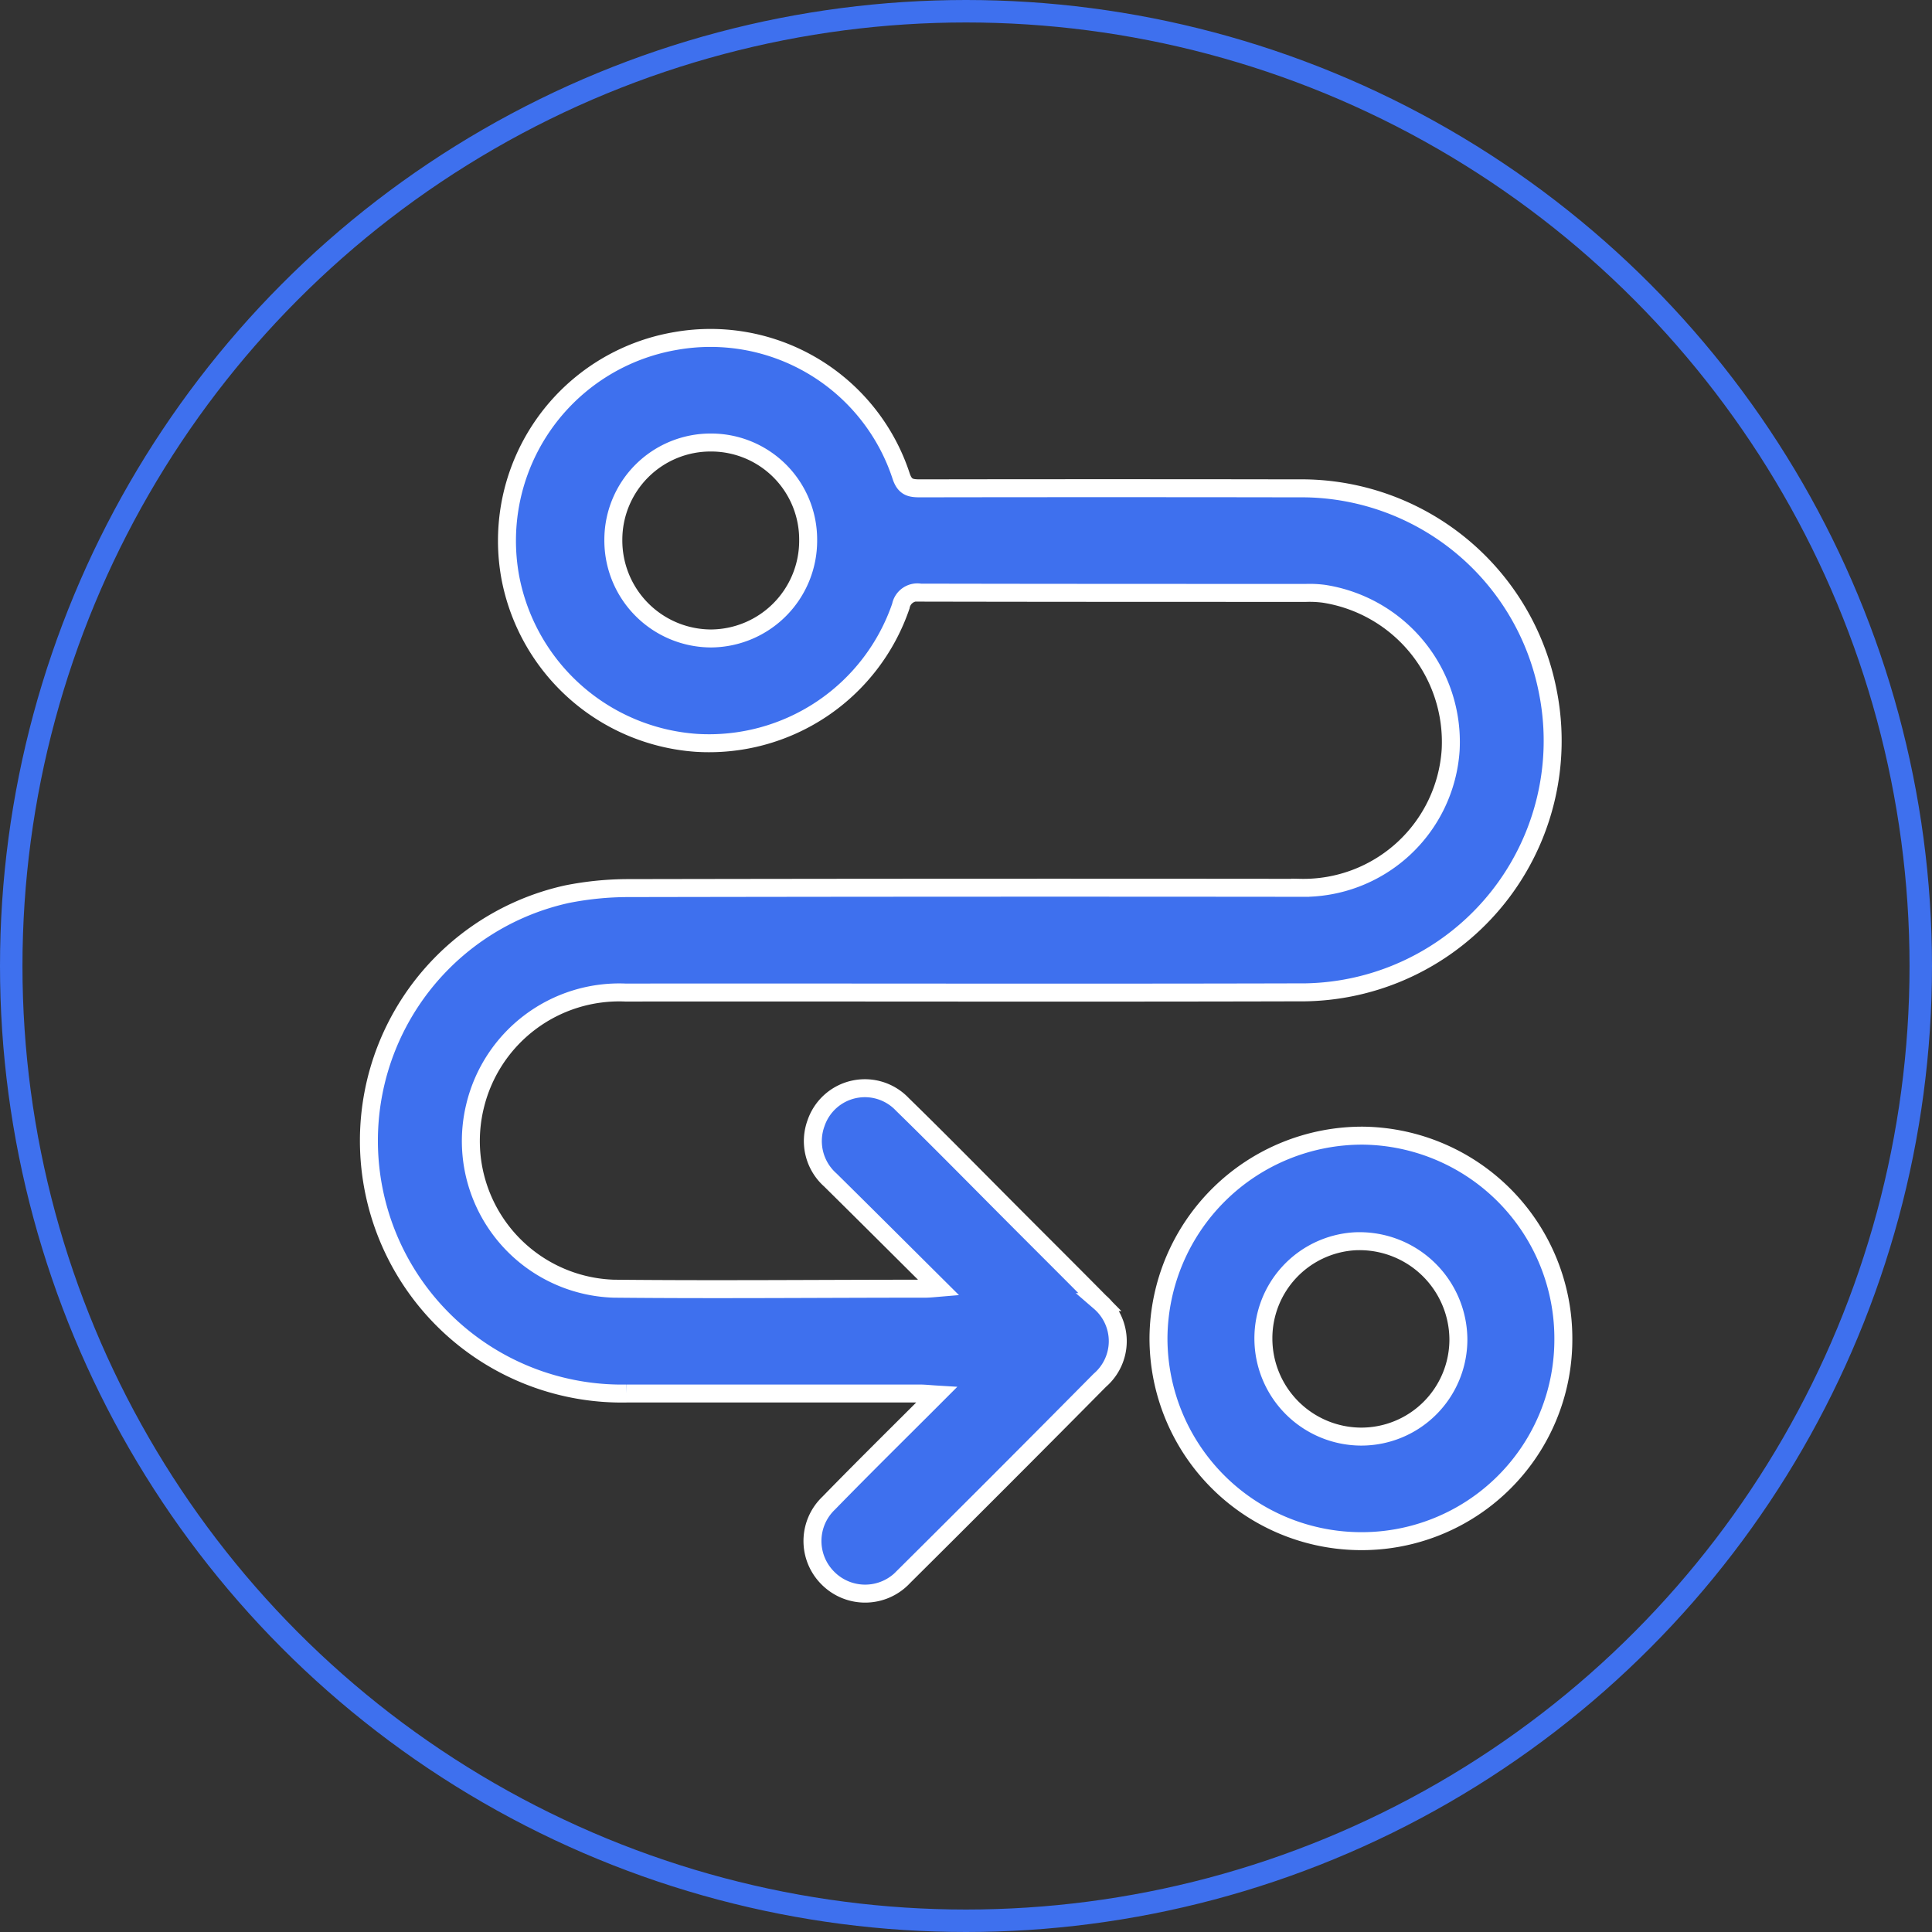
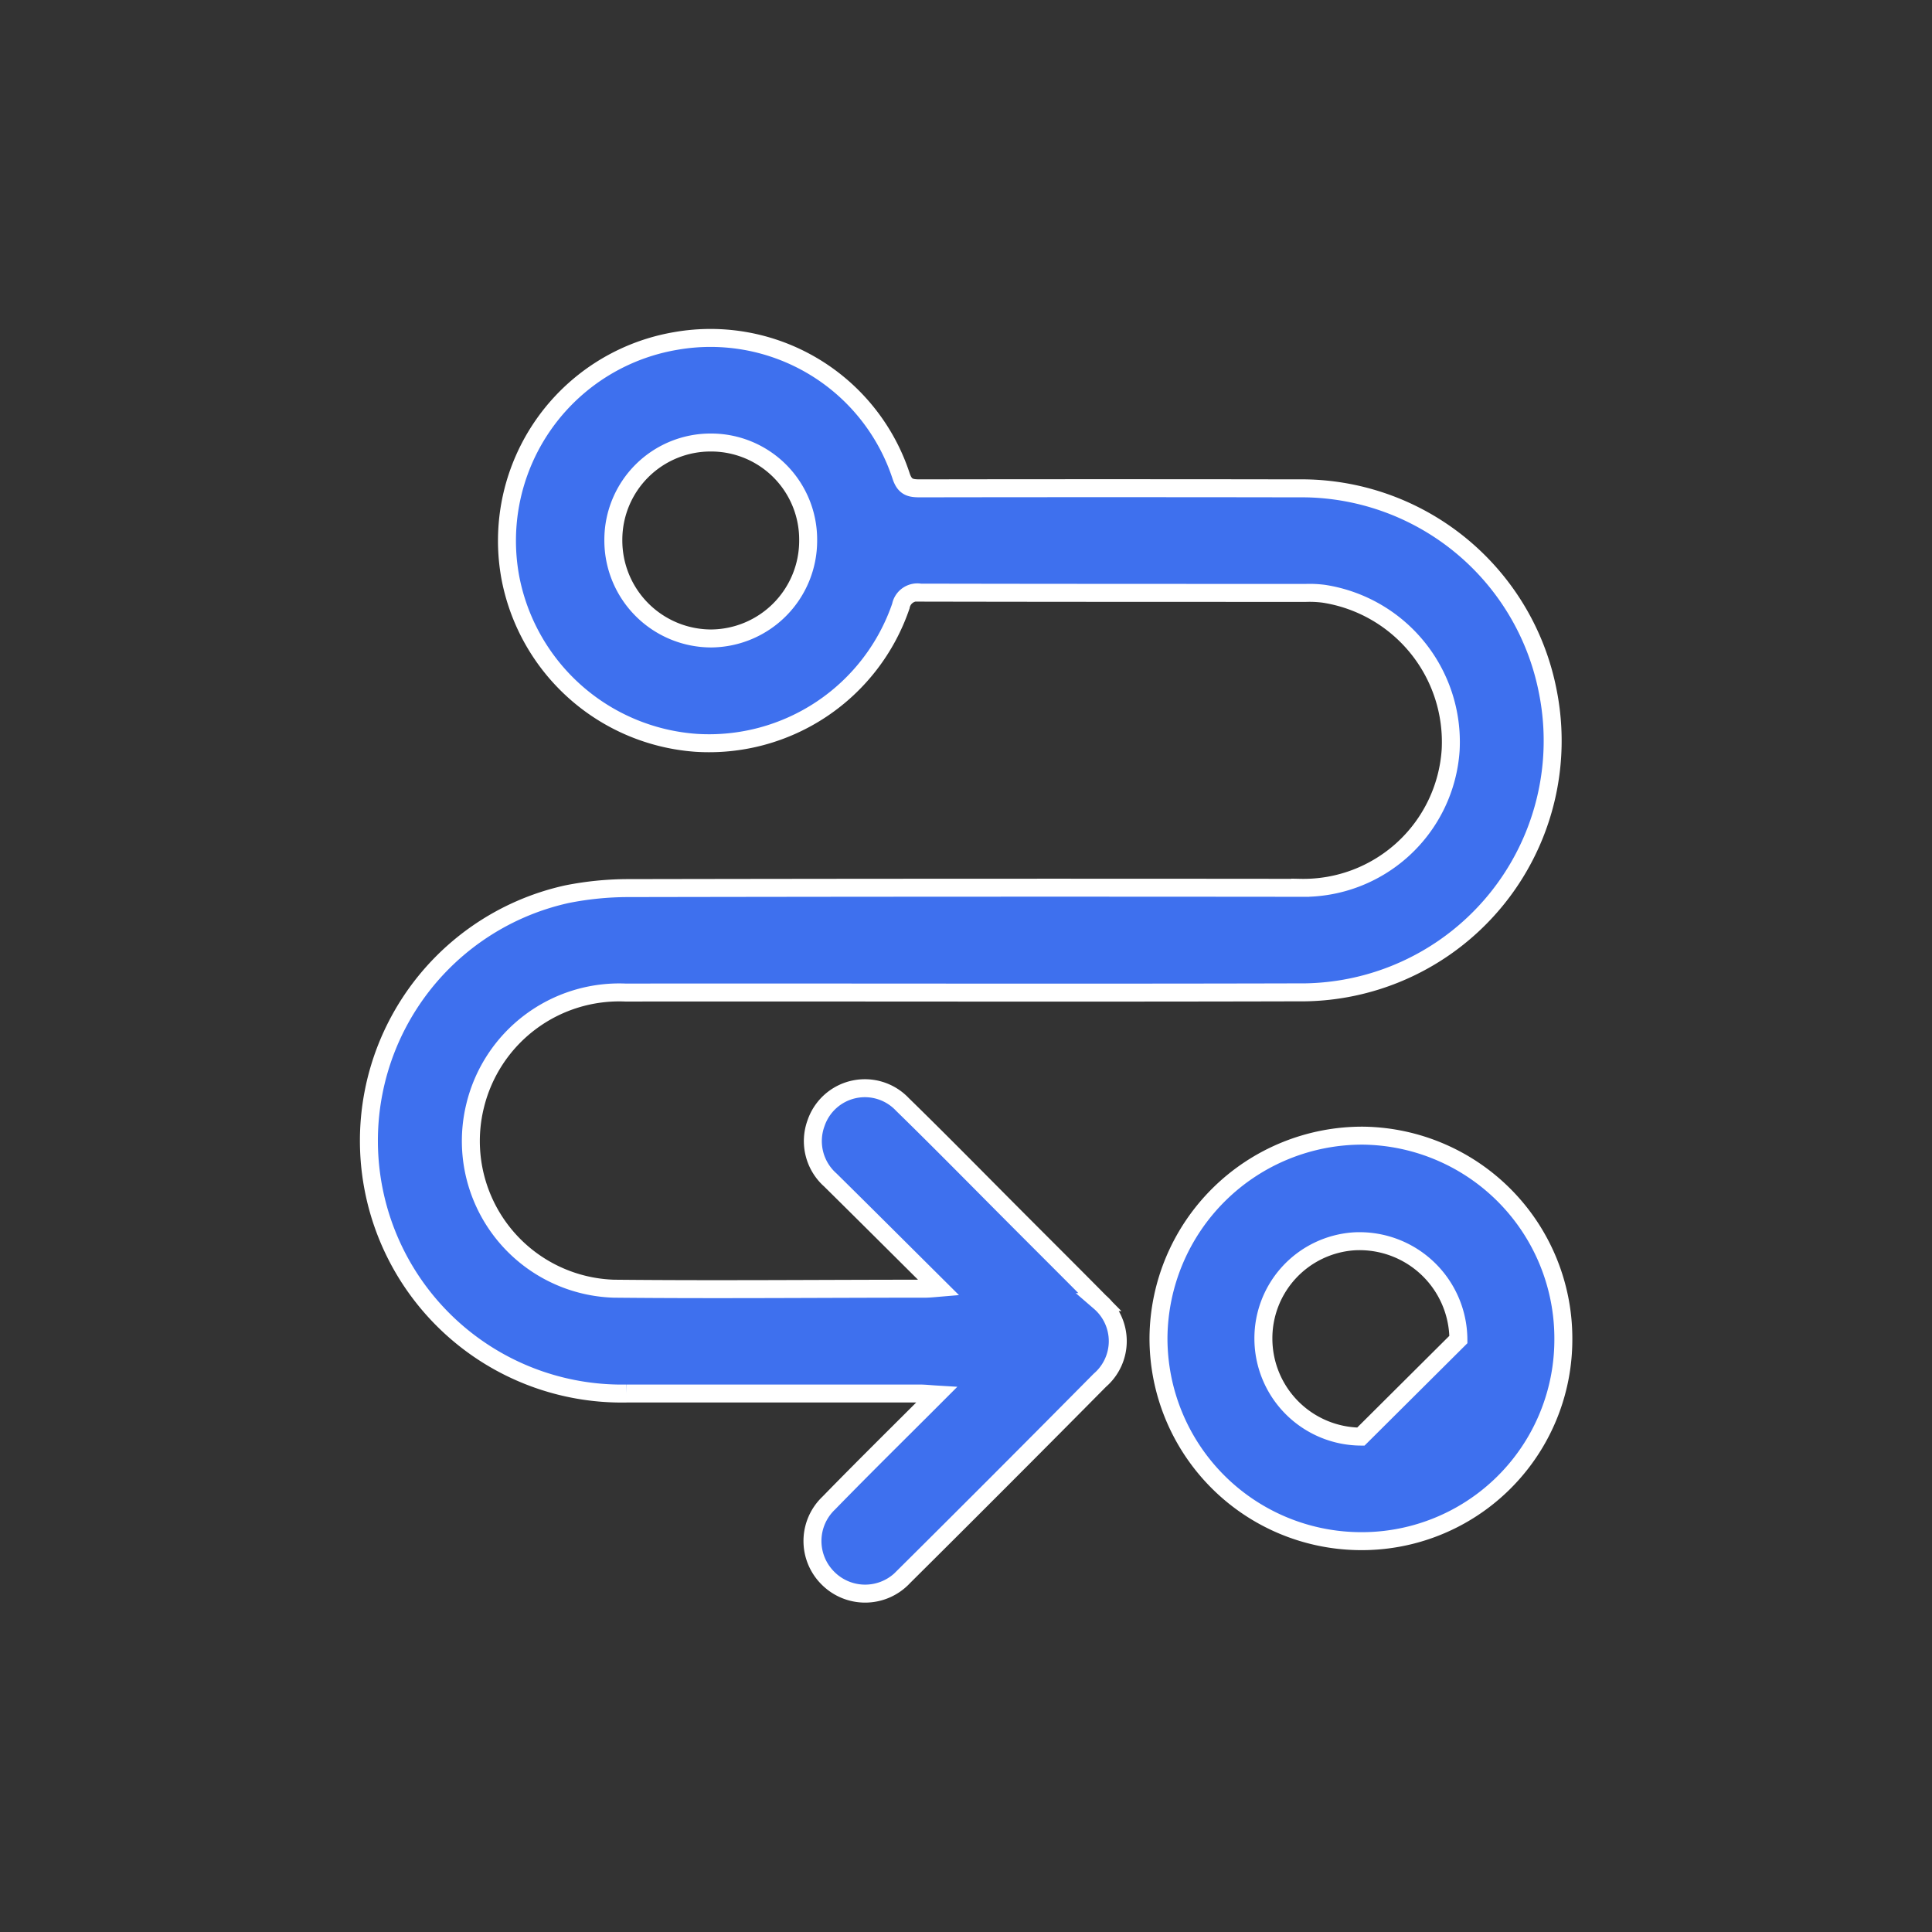
<svg xmlns="http://www.w3.org/2000/svg" width="43" height="43" viewBox="0 0 43 43">
  <rect x="0" y="0" width="43" height="43" fill="#333333" stroke="none" />
  <defs>
    <style>.a,.d{fill:none;}.a{stroke:#3e70ee;stroke-width:0.5px;}.b{fill:#3e70ee;stroke:#fff;stroke-width:0.4px;}.c{stroke:none;}</style>
  </defs>
  <g transform="translate(-20 -537)">
    <g class="a" transform="translate(20 537)">
      <circle class="c" cx="21.5" cy="21.5" r="21.5" />
-       <circle class="d" cx="21.5" cy="21.5" r="21.25" />
    </g>
    <g transform="translate(142.405 9.876)">
      <path class="b" d="M-101.509,555.786c-.852-.847-1.632-1.626-2.416-2.4a1.157,1.157,0,0,1-.318-1.263,1.148,1.148,0,0,1,1.921-.42c.85.83,1.683,1.679,2.522,2.52.625.627,1.253,1.251,1.875,1.881a1.149,1.149,0,0,1,0,1.739q-2.178,2.2-4.37,4.377a1.167,1.167,0,0,1-1.691.02,1.164,1.164,0,0,1,.027-1.663c.779-.8,1.571-1.579,2.406-2.415-.166-.01-.278-.023-.39-.023q-3.257,0-6.513,0a5.627,5.627,0,0,1-5.623-4.493,5.62,5.62,0,0,1,4.291-6.62,7.023,7.023,0,0,1,1.369-.136q7.478-.014,14.955-.006a3.284,3.284,0,0,0,3.346-3.07,3.338,3.338,0,0,0-2.817-3.474,2.435,2.435,0,0,0-.4-.02c-2.862,0-5.725,0-8.587-.006a.374.374,0,0,0-.433.3,4.511,4.511,0,0,1-4.554,3.043,4.537,4.537,0,0,1-4.138-3.681,4.51,4.51,0,0,1,3.68-5.263,4.466,4.466,0,0,1,5.022,3.018c.085.247.218.262.427.262q4.2-.007,8.405,0a5.588,5.588,0,0,1,5.556,4.517,5.6,5.6,0,0,1-5.387,6.7c-5.045.014-10.091,0-15.137.005a3.3,3.3,0,0,0-3.35,2.523,3.288,3.288,0,0,0,3.087,4.068c2.316.023,4.633,0,6.95,0C-101.731,555.805-101.674,555.8-101.509,555.786Zm-2.909-16.637a2.16,2.16,0,0,0-2.16-2.176,2.164,2.164,0,0,0-2.176,2.161,2.181,2.181,0,0,0,2.179,2.2A2.176,2.176,0,0,0-104.418,539.15Z" transform="translate(0)" />
-       <path class="b" d="M-50.213,594.694a4.487,4.487,0,0,1-4.591,4.487,4.515,4.515,0,0,1-4.42-4.524,4.535,4.535,0,0,1,4.567-4.5A4.514,4.514,0,0,1-50.213,594.694Zm-2.336,0a2.2,2.2,0,0,0-2.322-2.185,2.162,2.162,0,0,0-2.018,2.17,2.183,2.183,0,0,0,2.169,2.176A2.162,2.162,0,0,0-52.549,594.693Z" transform="translate(-37.397 -37.757)" />
+       <path class="b" d="M-50.213,594.694a4.487,4.487,0,0,1-4.591,4.487,4.515,4.515,0,0,1-4.42-4.524,4.535,4.535,0,0,1,4.567-4.5A4.514,4.514,0,0,1-50.213,594.694Zm-2.336,0a2.2,2.2,0,0,0-2.322-2.185,2.162,2.162,0,0,0-2.018,2.17,2.183,2.183,0,0,0,2.169,2.176Z" transform="translate(-37.397 -37.757)" />
    </g>
  </g>
</svg>